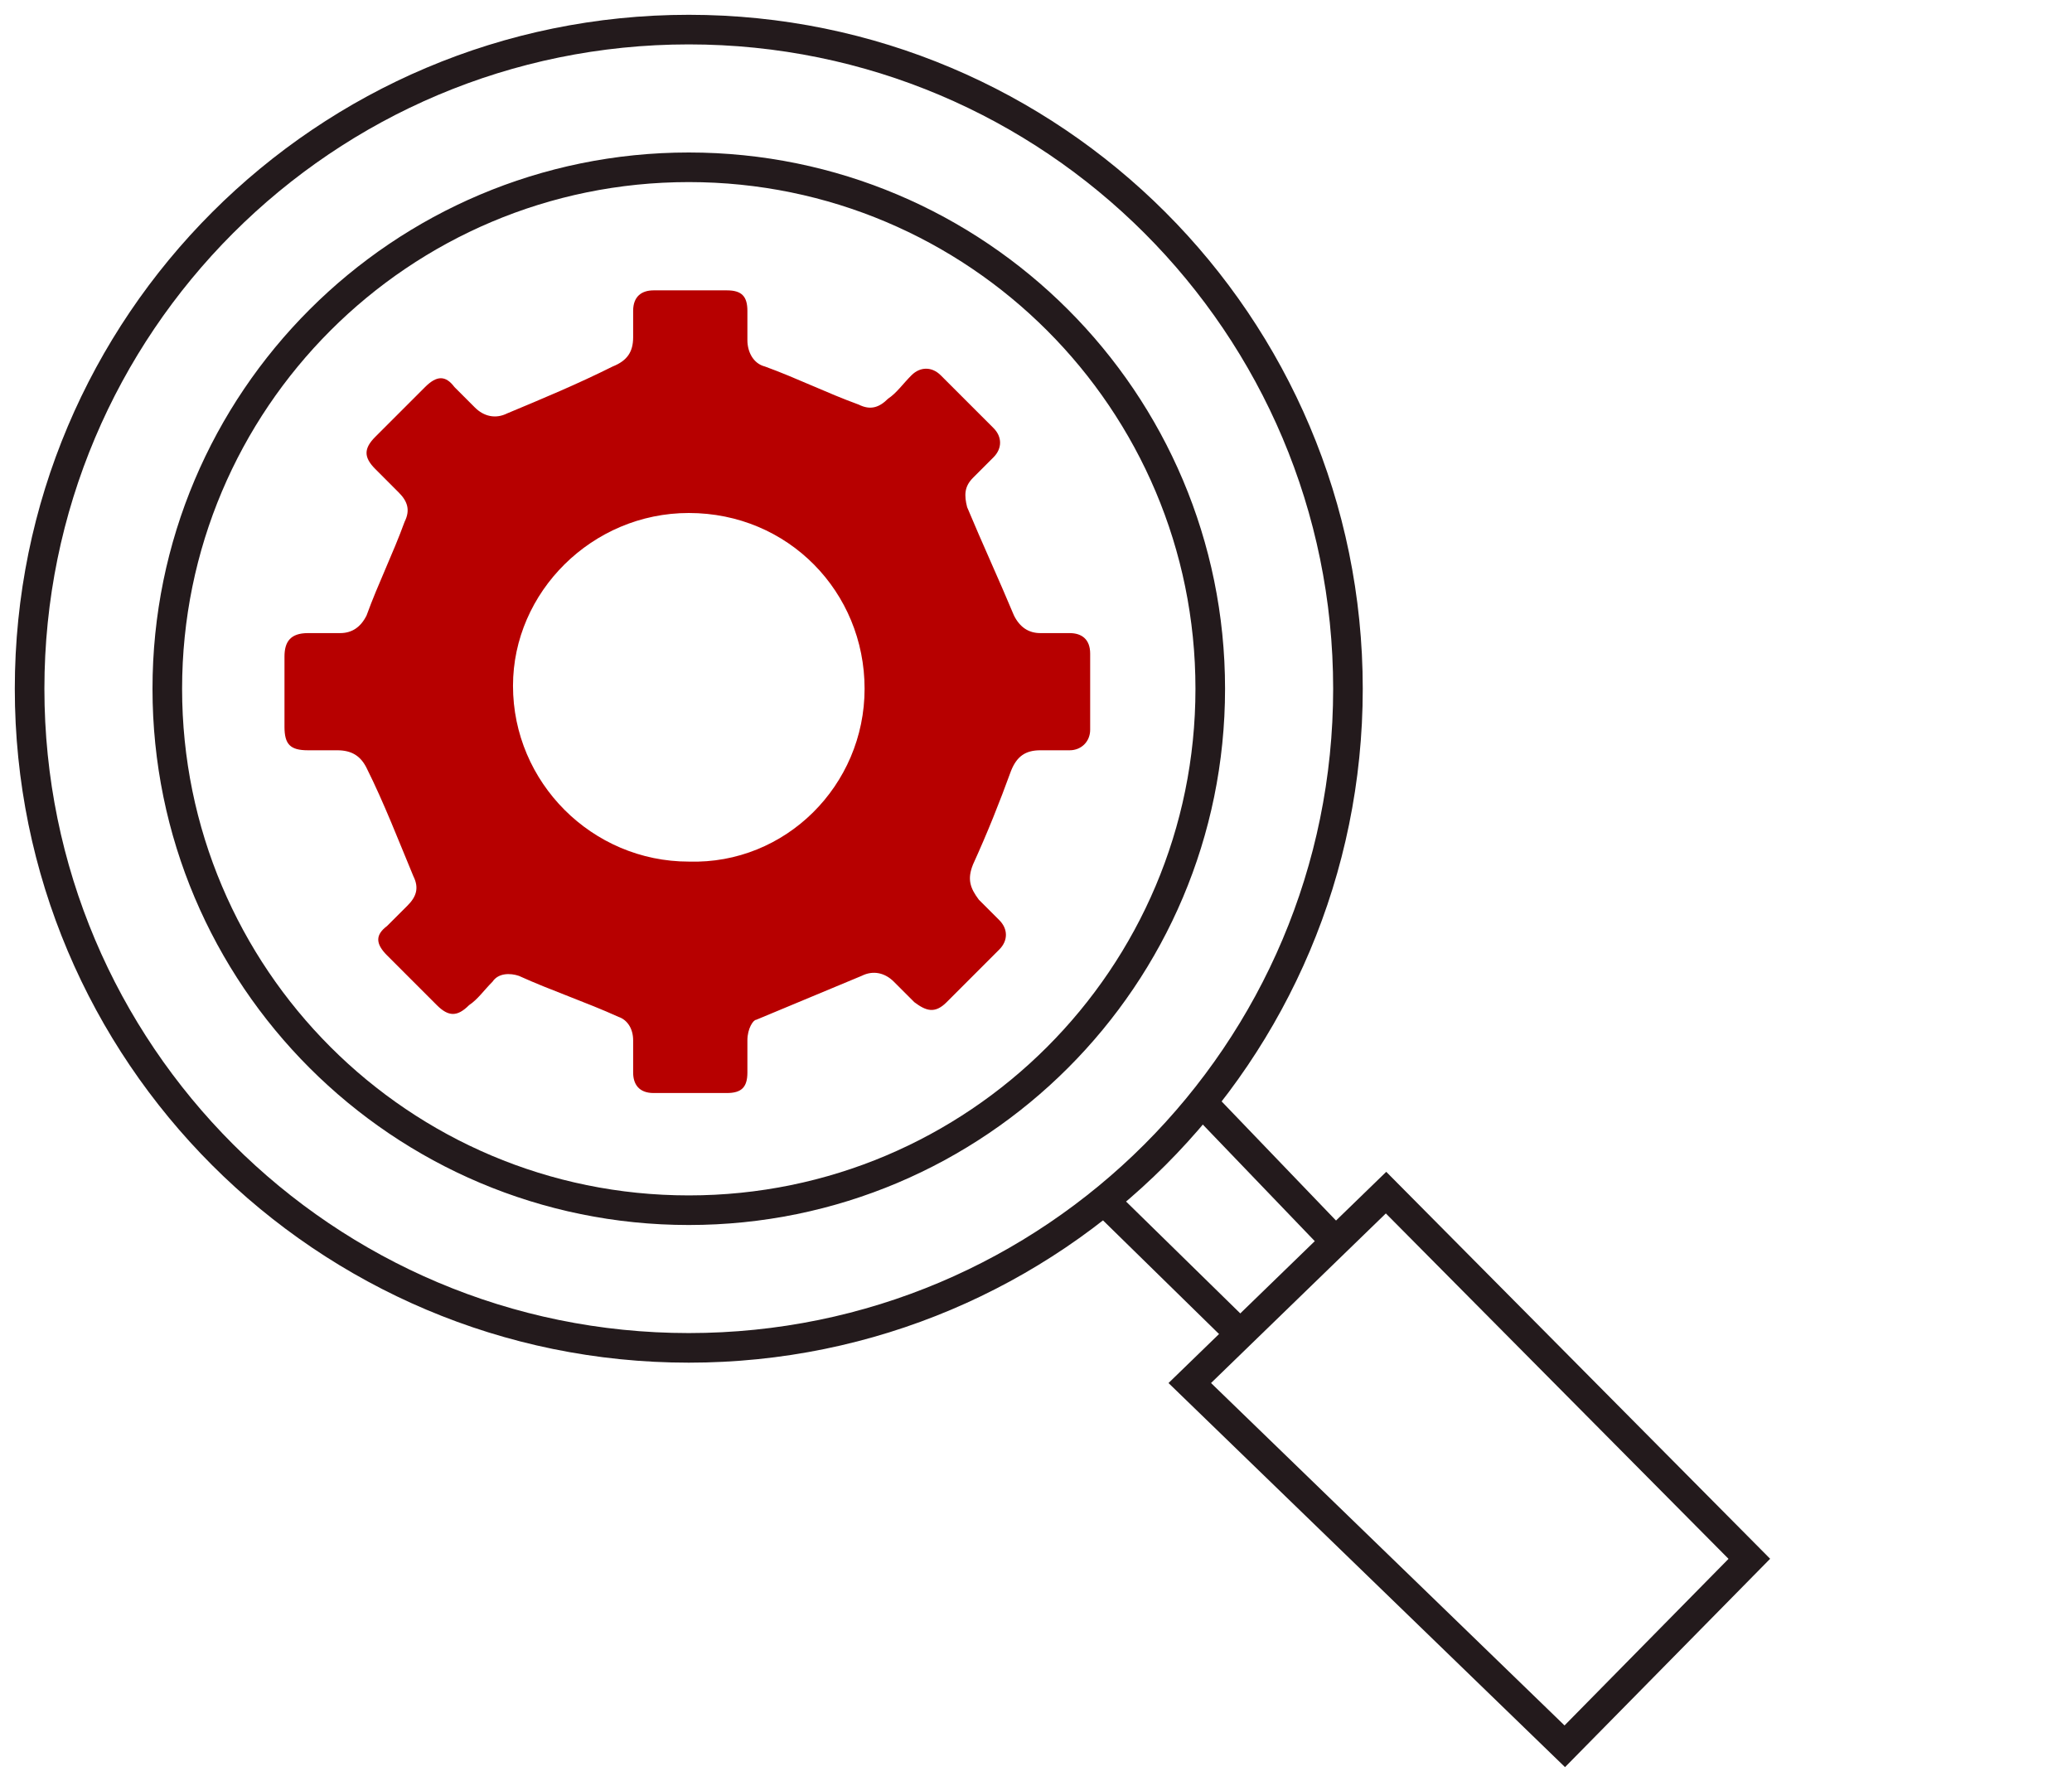
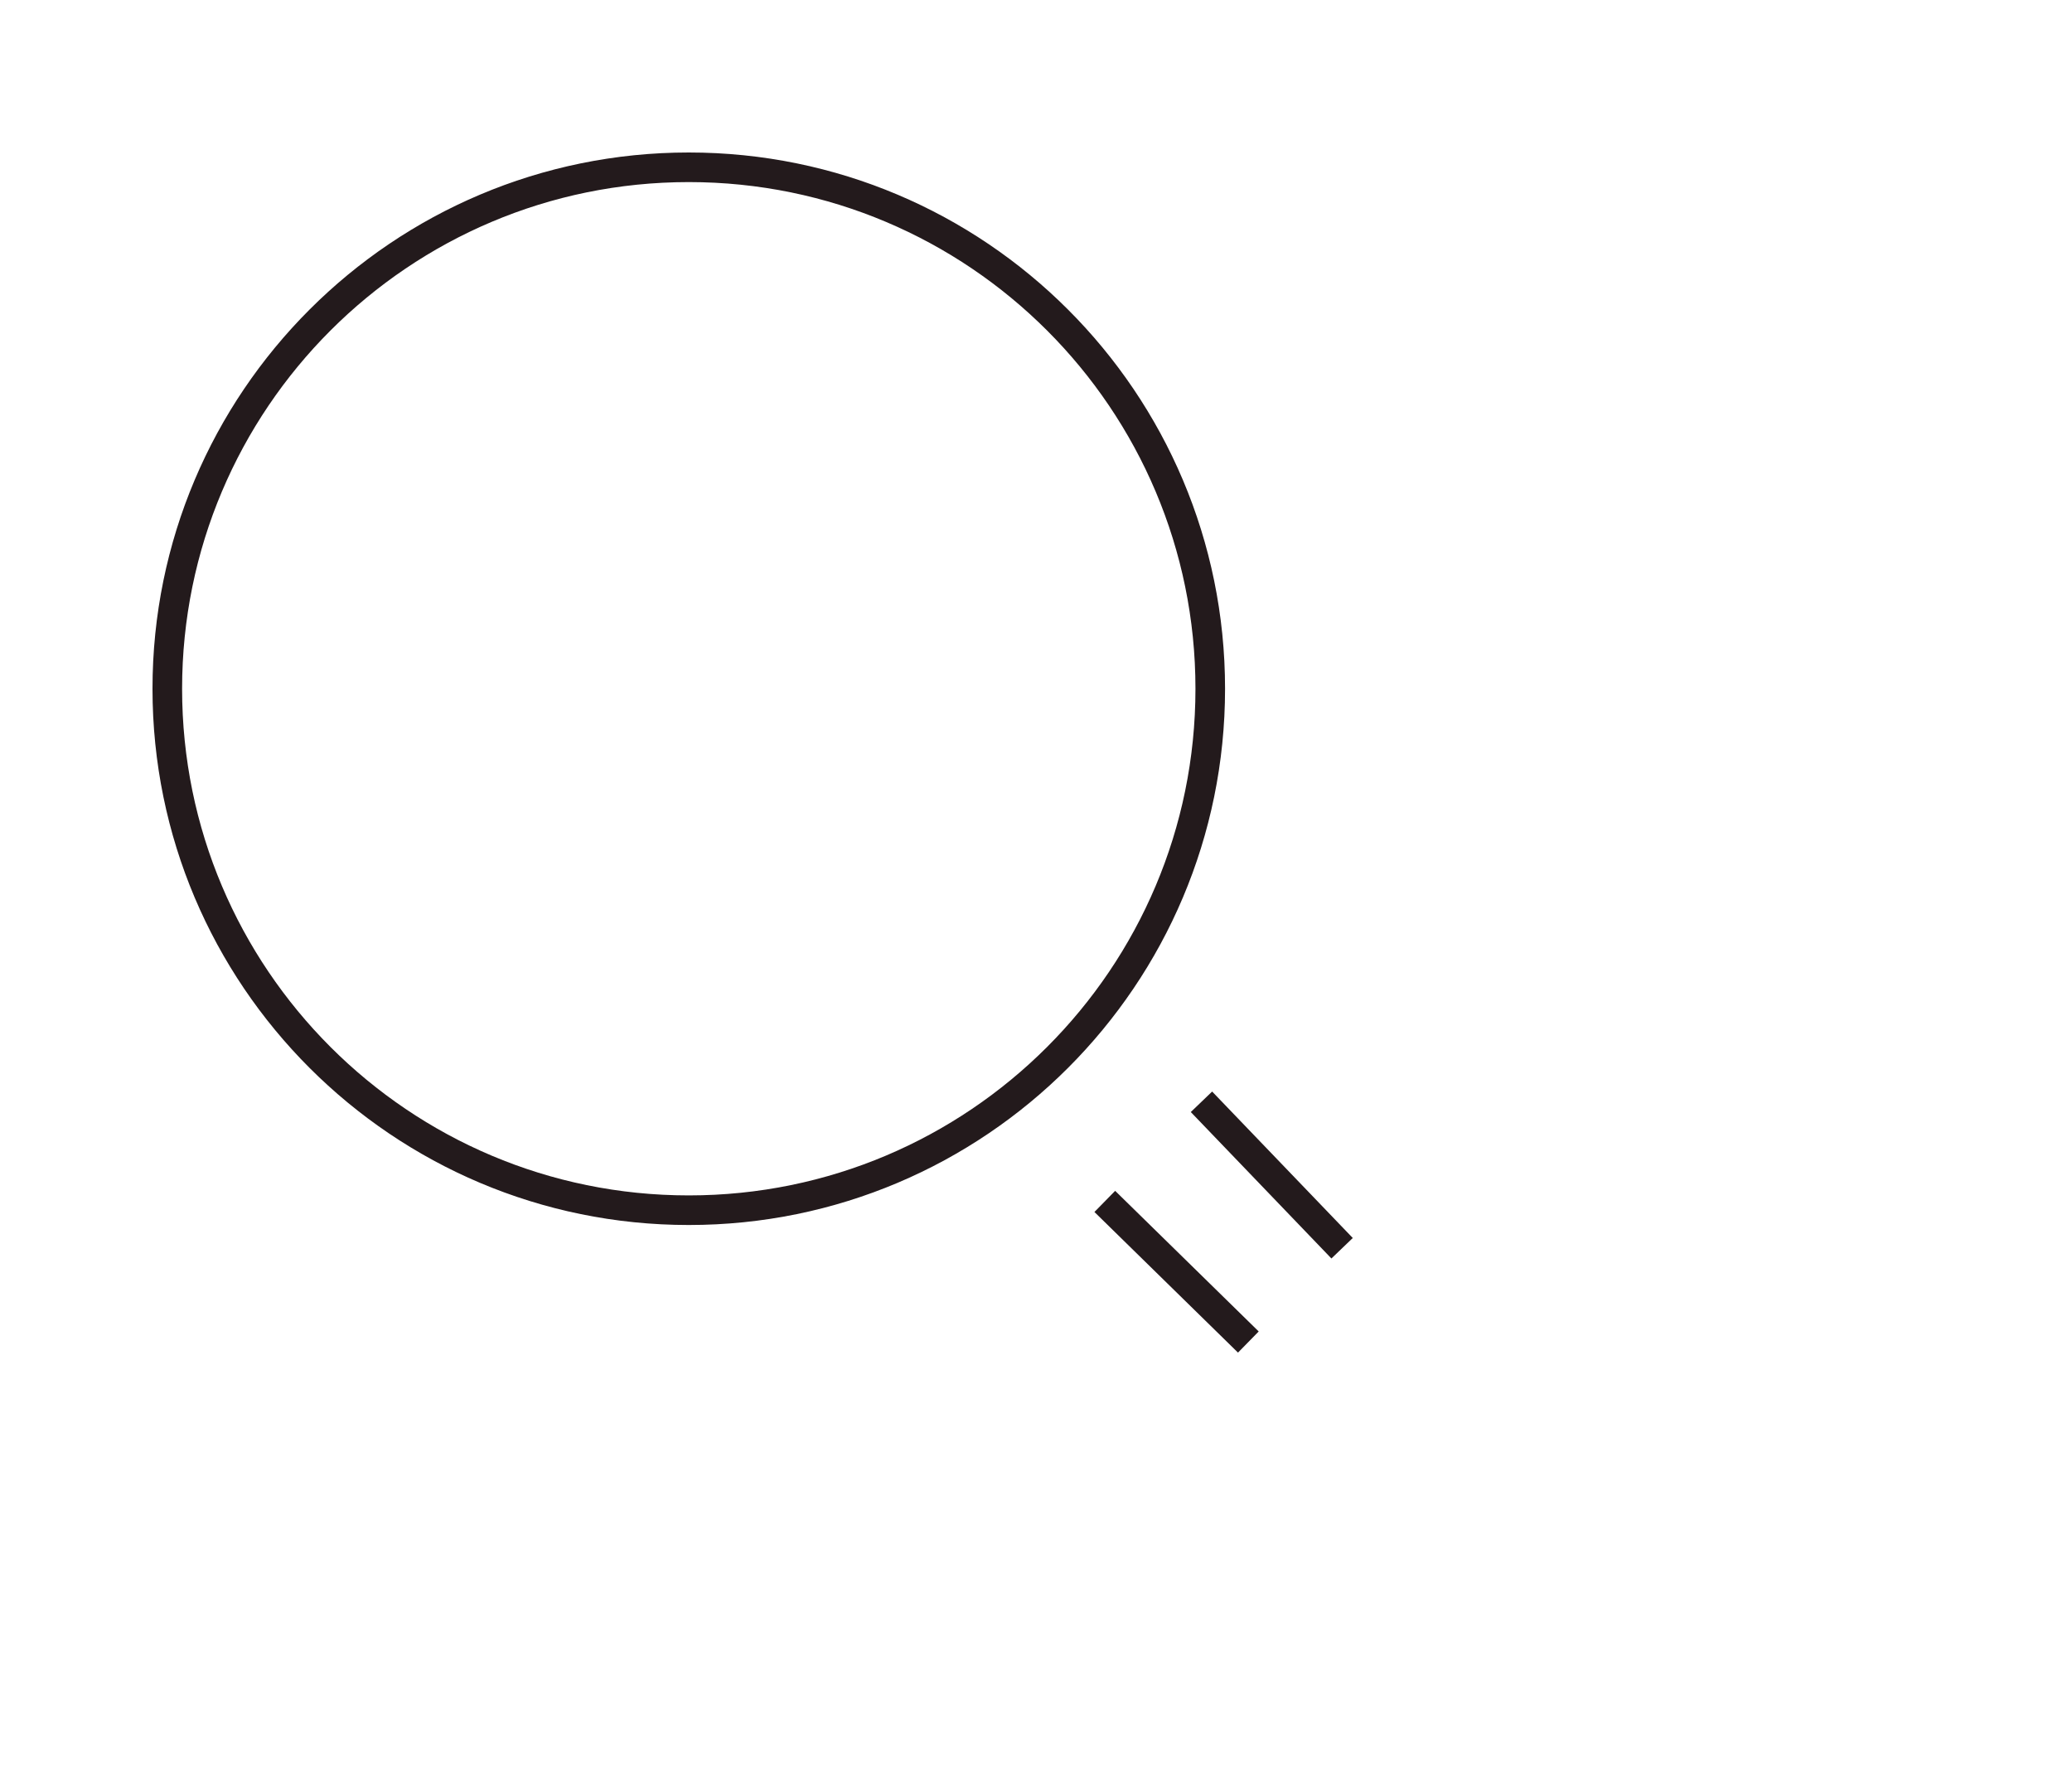
<svg xmlns="http://www.w3.org/2000/svg" width="70" height="60" viewBox="0 0 70 60" fill="none">
  <path d="M23.27 40.888C33 40.888 40.887 33 40.887 23.27C40.887 13.54 33 5.652 23.27 5.652C13.54 5.652 5.652 13.54 5.652 23.27C5.652 33 13.54 40.888 23.27 40.888Z" stroke="#231A1C" stroke-miterlimit="10" />
-   <path d="M23.27 45.539C35.569 45.539 45.539 35.569 45.539 23.27C45.539 10.97 35.569 1 23.27 1C10.97 1 1 10.97 1 23.27C1 35.569 10.97 45.539 23.27 45.539Z" stroke="#231A1C" stroke-miterlimit="10" />
  <path d="M37.324 40.591L42.174 45.342" stroke="#231A1C" stroke-miterlimit="10" />
  <path d="M40.59 37.225L45.341 42.173" stroke="#231A1C" stroke-miterlimit="10" />
-   <path d="M40.195 46.727L46.826 40.294L59.099 52.666L52.864 59L40.195 46.727Z" stroke="#231A1C" stroke-miterlimit="10" />
-   <path d="M23.27 36.929C22.874 36.929 22.478 36.929 22.082 36.929C21.587 36.929 21.39 36.632 21.39 36.236C21.39 35.84 21.39 35.543 21.39 35.148C21.39 34.752 21.192 34.455 20.895 34.356C19.806 33.861 18.618 33.465 17.529 32.97C17.233 32.871 16.837 32.871 16.639 33.168C16.342 33.465 16.144 33.762 15.847 33.96C15.451 34.356 15.154 34.356 14.758 33.96C14.164 33.366 13.57 32.772 13.075 32.277C12.68 31.881 12.68 31.584 13.075 31.287C13.273 31.089 13.57 30.793 13.768 30.595C14.065 30.298 14.164 30.001 13.966 29.605C13.471 28.417 12.976 27.13 12.383 25.943C12.185 25.547 11.888 25.349 11.393 25.349C11.096 25.349 10.7 25.349 10.403 25.349C9.809 25.349 9.611 25.151 9.611 24.557C9.611 23.765 9.611 22.973 9.611 22.182C9.611 21.687 9.809 21.39 10.403 21.39C10.799 21.39 11.096 21.39 11.492 21.39C11.888 21.39 12.185 21.192 12.383 20.796C12.779 19.707 13.273 18.717 13.669 17.629C13.867 17.233 13.768 16.936 13.471 16.639C13.175 16.342 12.976 16.144 12.68 15.847C12.284 15.451 12.284 15.154 12.68 14.758C13.273 14.165 13.867 13.571 14.362 13.076C14.758 12.68 15.055 12.68 15.352 13.076C15.55 13.274 15.847 13.571 16.045 13.769C16.342 14.066 16.738 14.165 17.134 13.967C18.321 13.472 19.509 12.977 20.697 12.383C21.192 12.185 21.39 11.888 21.39 11.393C21.39 11.096 21.39 10.799 21.39 10.502C21.39 10.008 21.686 9.81 22.082 9.81C22.874 9.81 23.765 9.81 24.557 9.81C25.052 9.81 25.25 10.008 25.25 10.502C25.25 10.799 25.25 11.195 25.25 11.492C25.25 11.888 25.448 12.284 25.843 12.383C26.932 12.779 27.922 13.274 29.011 13.67C29.407 13.868 29.703 13.769 30 13.472C30.297 13.274 30.495 12.977 30.792 12.68C31.089 12.383 31.485 12.383 31.782 12.68C32.376 13.274 32.97 13.868 33.563 14.461C33.861 14.758 33.861 15.154 33.563 15.451C33.366 15.649 33.069 15.946 32.871 16.144C32.574 16.441 32.574 16.738 32.673 17.134C33.168 18.322 33.761 19.608 34.256 20.796C34.454 21.192 34.751 21.39 35.147 21.39C35.444 21.39 35.84 21.39 36.137 21.39C36.533 21.39 36.83 21.588 36.83 22.083C36.83 22.973 36.83 23.765 36.83 24.656C36.83 25.052 36.533 25.349 36.137 25.349C35.84 25.349 35.543 25.349 35.147 25.349C34.652 25.349 34.355 25.547 34.157 26.042C33.761 27.13 33.366 28.12 32.871 29.209C32.673 29.704 32.772 30.001 33.069 30.397C33.267 30.595 33.563 30.892 33.761 31.089C34.058 31.386 34.058 31.782 33.761 32.079C33.168 32.673 32.574 33.267 31.98 33.861C31.584 34.257 31.287 34.158 30.891 33.861C30.693 33.663 30.495 33.465 30.198 33.168C29.901 32.871 29.506 32.772 29.11 32.97C27.922 33.465 26.734 33.96 25.547 34.455C25.448 34.455 25.25 34.752 25.25 35.148C25.25 35.543 25.25 35.84 25.25 36.236C25.25 36.731 25.052 36.929 24.557 36.929C24.161 36.929 23.765 36.929 23.27 36.929ZM29.209 23.27C29.209 20.004 26.635 17.332 23.27 17.332C20.004 17.332 17.331 20.004 17.331 23.171C17.331 26.438 20.004 29.11 23.27 29.11C26.536 29.209 29.209 26.537 29.209 23.27Z" fill="#B70000" />
</svg>